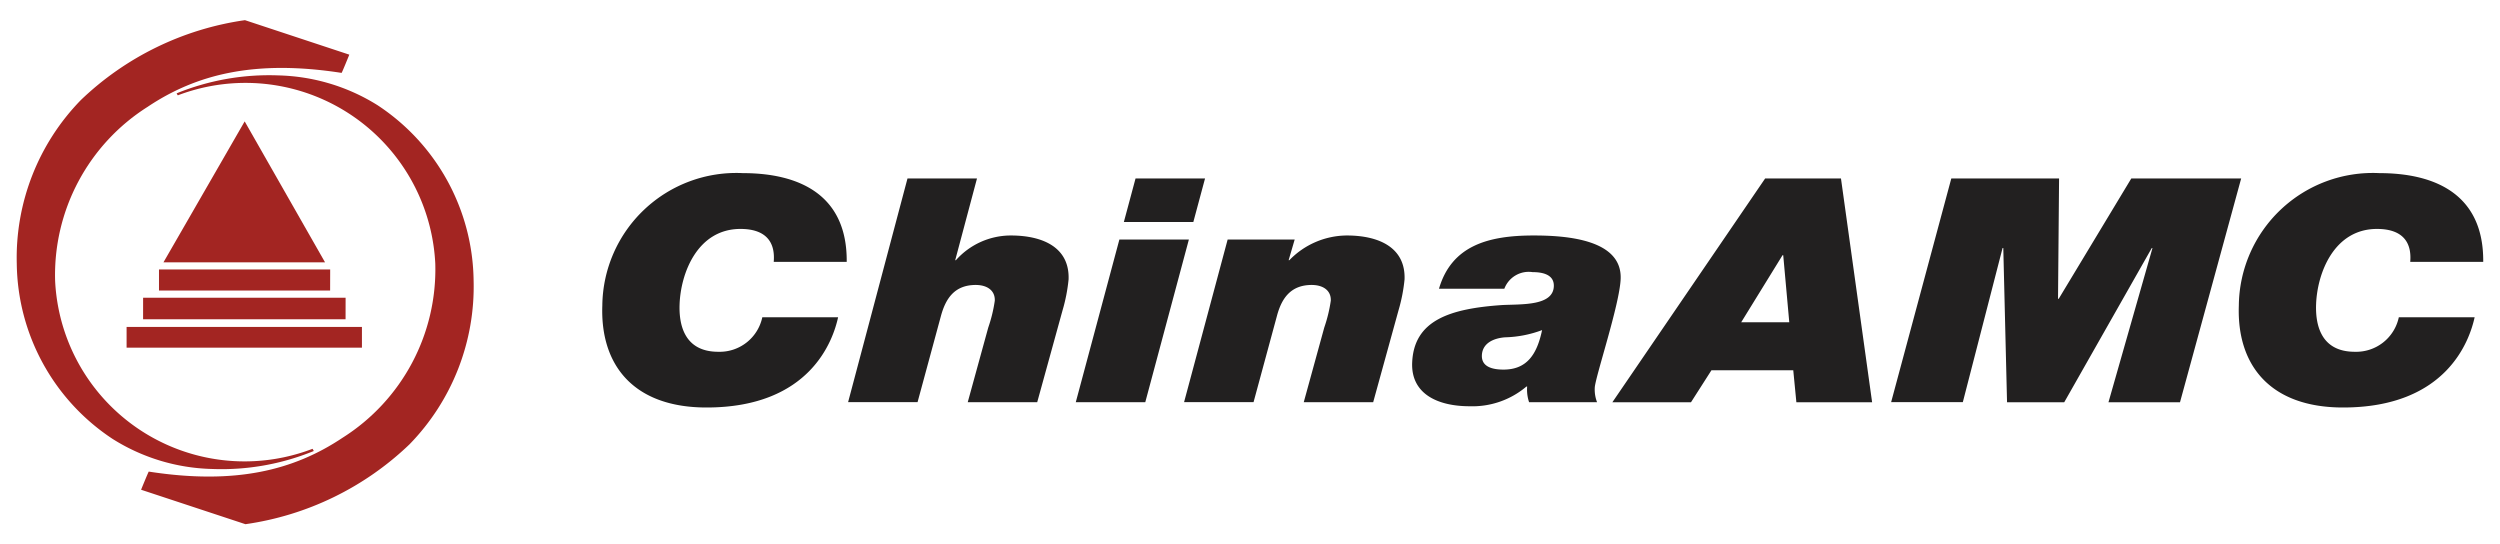
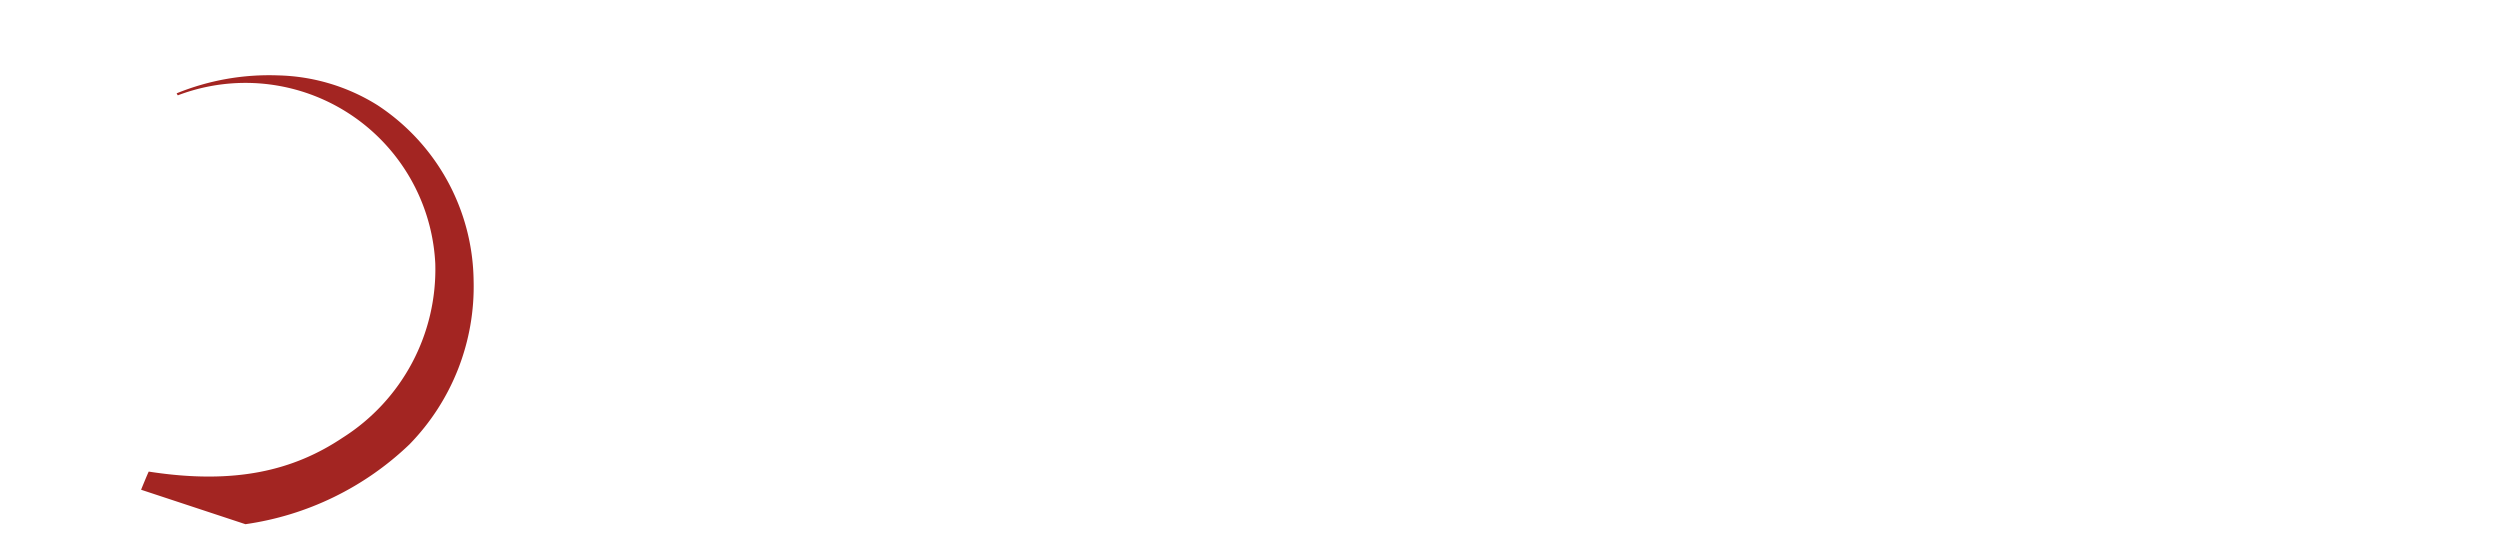
<svg xmlns="http://www.w3.org/2000/svg" viewBox="0 0 124 27" width="1240" height="270">
  <defs>
    <style>.a{fill:#a32522}.b{fill:#222020}</style>
  </defs>
-   <path class="a" d="M16.945 3.611c.012.011.381-.9.381-.9L12.15 1a14.772 14.772 0 0 0-8.137 3.96 11.21 11.21 0 0 0-3.181 8.124 10.555 10.555 0 0 0 4.76 8.691 9.677 9.677 0 0 0 4.923 1.486 12.053 12.053 0 0 0 5.046-.89c.012 0-.057-.1-.057-.111a9.409 9.409 0 0 1-12.77-8.333A9.871 9.871 0 0 1 7.321 5.3c2.427-1.625 5.336-2.35 9.624-1.684Z" />
  <path class="a" d="M7.38 23.391c-.012-.011-.382.9-.382.9L12.174 26a14.761 14.761 0 0 0 8.137-3.961 11.209 11.209 0 0 0 3.18-8.128 10.558 10.558 0 0 0-4.759-8.689 9.708 9.708 0 0 0-4.923-1.482 12.153 12.153 0 0 0-5.047.889.47.47 0 0 0 .058.1 9.426 9.426 0 0 1 12.77 8.344A9.876 9.876 0 0 1 17 21.707c-2.427 1.625-5.337 2.35-9.622 1.684Z" />
-   <path class="a" d="m12.136 6.021 3.986 6.99H8.108l4.028-6.99zM7.886 13.366h8.491l-.003 1.043H7.886v-1.043zM7.098 14.767h10.044l-.002 1.067H7.097l.001-1.067zM6.279 16.215v1.029h11.673v-1.029H6.279z" />
-   <path class="b" d="M41.57 15.736c-.248 1.135-1.375 4.476-6.527 4.476-3.6 0-5.272-2.082-5.168-5.051a6.645 6.645 0 0 1 6.966-6.574c2.8 0 5.186 1.072 5.156 4.4h-3.62c.089-1.057-.466-1.632-1.65-1.632-2.123 0-2.965 2.176-3.02 3.746-.032.917.179 2.347 1.92 2.347a2.161 2.161 0 0 0 2.183-1.71ZM45.012 8.851h3.447l-1.081 4.056h.034a3.646 3.646 0 0 1 2.724-1.227c1.584 0 2.922.59 2.866 2.176a8.214 8.214 0 0 1-.3 1.538l-1.256 4.554H48l1.017-3.7a7.148 7.148 0 0 0 .325-1.336c.018-.513-.39-.778-.947-.778-1.08 0-1.5.715-1.725 1.539l-1.159 4.274h-3.445ZM55.521 11.882h3.447l-2.162 8.066h-3.447Zm3.668-.87h-3.446l.58-2.161h3.447ZM60.891 11.882h3.325l-.3 1.025h.035A4 4 0 0 1 66.8 11.68c1.584 0 2.921.59 2.866 2.176a8.23 8.23 0 0 1-.3 1.538l-1.256 4.554h-3.444l1.017-3.7a7.31 7.31 0 0 0 .325-1.336c.018-.513-.391-.778-.948-.778-1.079 0-1.505.715-1.725 1.539l-1.159 4.274H58.73ZM71.373 14.322c.633-2.16 2.477-2.642 4.7-2.642 1.637 0 4.38.2 4.312 2.145-.043 1.258-1.267 4.895-1.285 5.408a1.739 1.739 0 0 0 .114.715h-3.372a1.962 1.962 0 0 1-.095-.777h-.035a4.141 4.141 0 0 1-2.819.979c-1.549 0-2.9-.59-2.85-2.144.075-2.13 1.888-2.7 4.47-2.876.977-.047 2.523.047 2.557-.933.019-.559-.515-.7-1.055-.7a1.293 1.293 0 0 0-1.4.824Zm3.2 4.01c1.167 0 1.663-.762 1.914-1.959a5.613 5.613 0 0 1-1.84.358c-.576.046-1.125.295-1.146.9-.018.561.517.701 1.074.701ZM87.552 8.851h3.76l1.545 11.1H89.1l-.154-1.585h-4.059l-1.013 1.585h-3.9Zm-1.189 7.134h2.385l-.3-3.326h-.035ZM96.785 8.851h5.345l-.052 5.968h.035l3.6-5.968h5.449l-3.034 11.1h-3.548l2.182-7.647h-.035l-4.341 7.647h-2.837l-.186-7.651h-.035l-1.972 7.647H93.8ZM122.742 15.736c-.249 1.135-1.375 4.476-6.528 4.476-3.6 0-5.272-2.082-5.168-5.051a6.646 6.646 0 0 1 6.967-6.574c2.8 0 5.184 1.072 5.155 4.4h-3.62c.089-1.057-.466-1.632-1.65-1.632-2.123 0-2.965 2.176-3.02 3.746-.032.917.179 2.347 1.92 2.347a2.161 2.161 0 0 0 2.183-1.71Z" />
</svg>